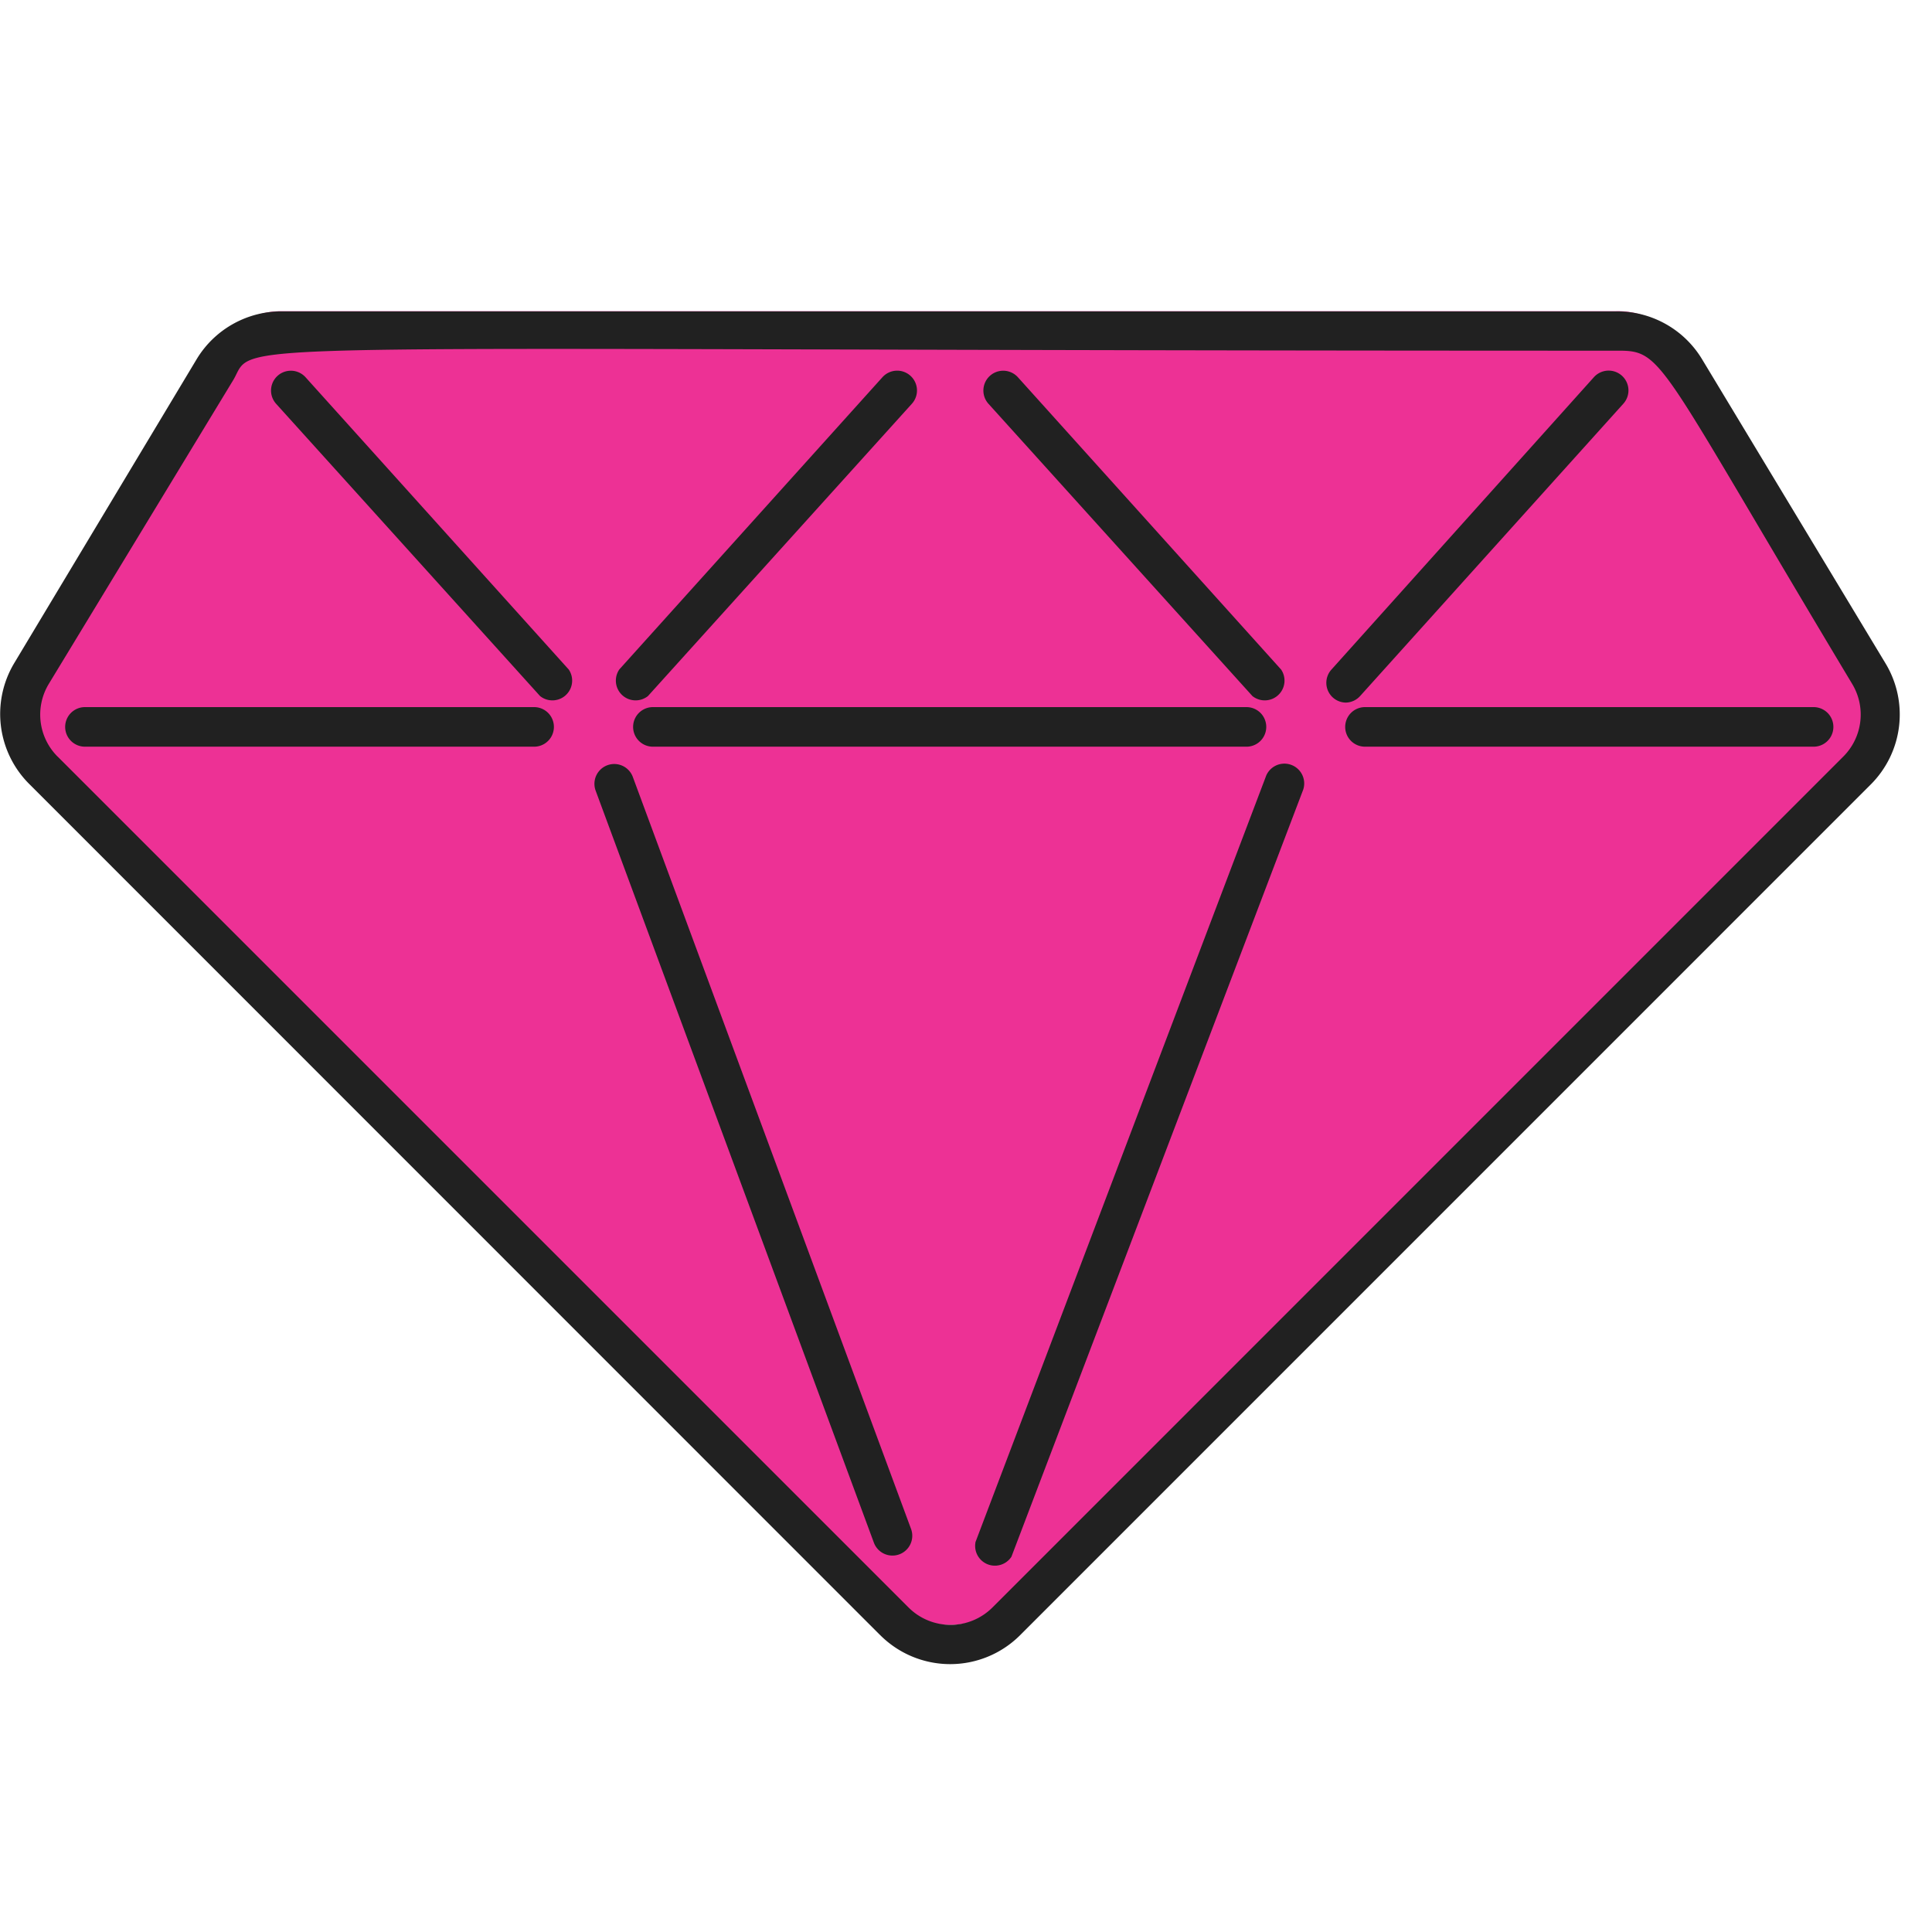
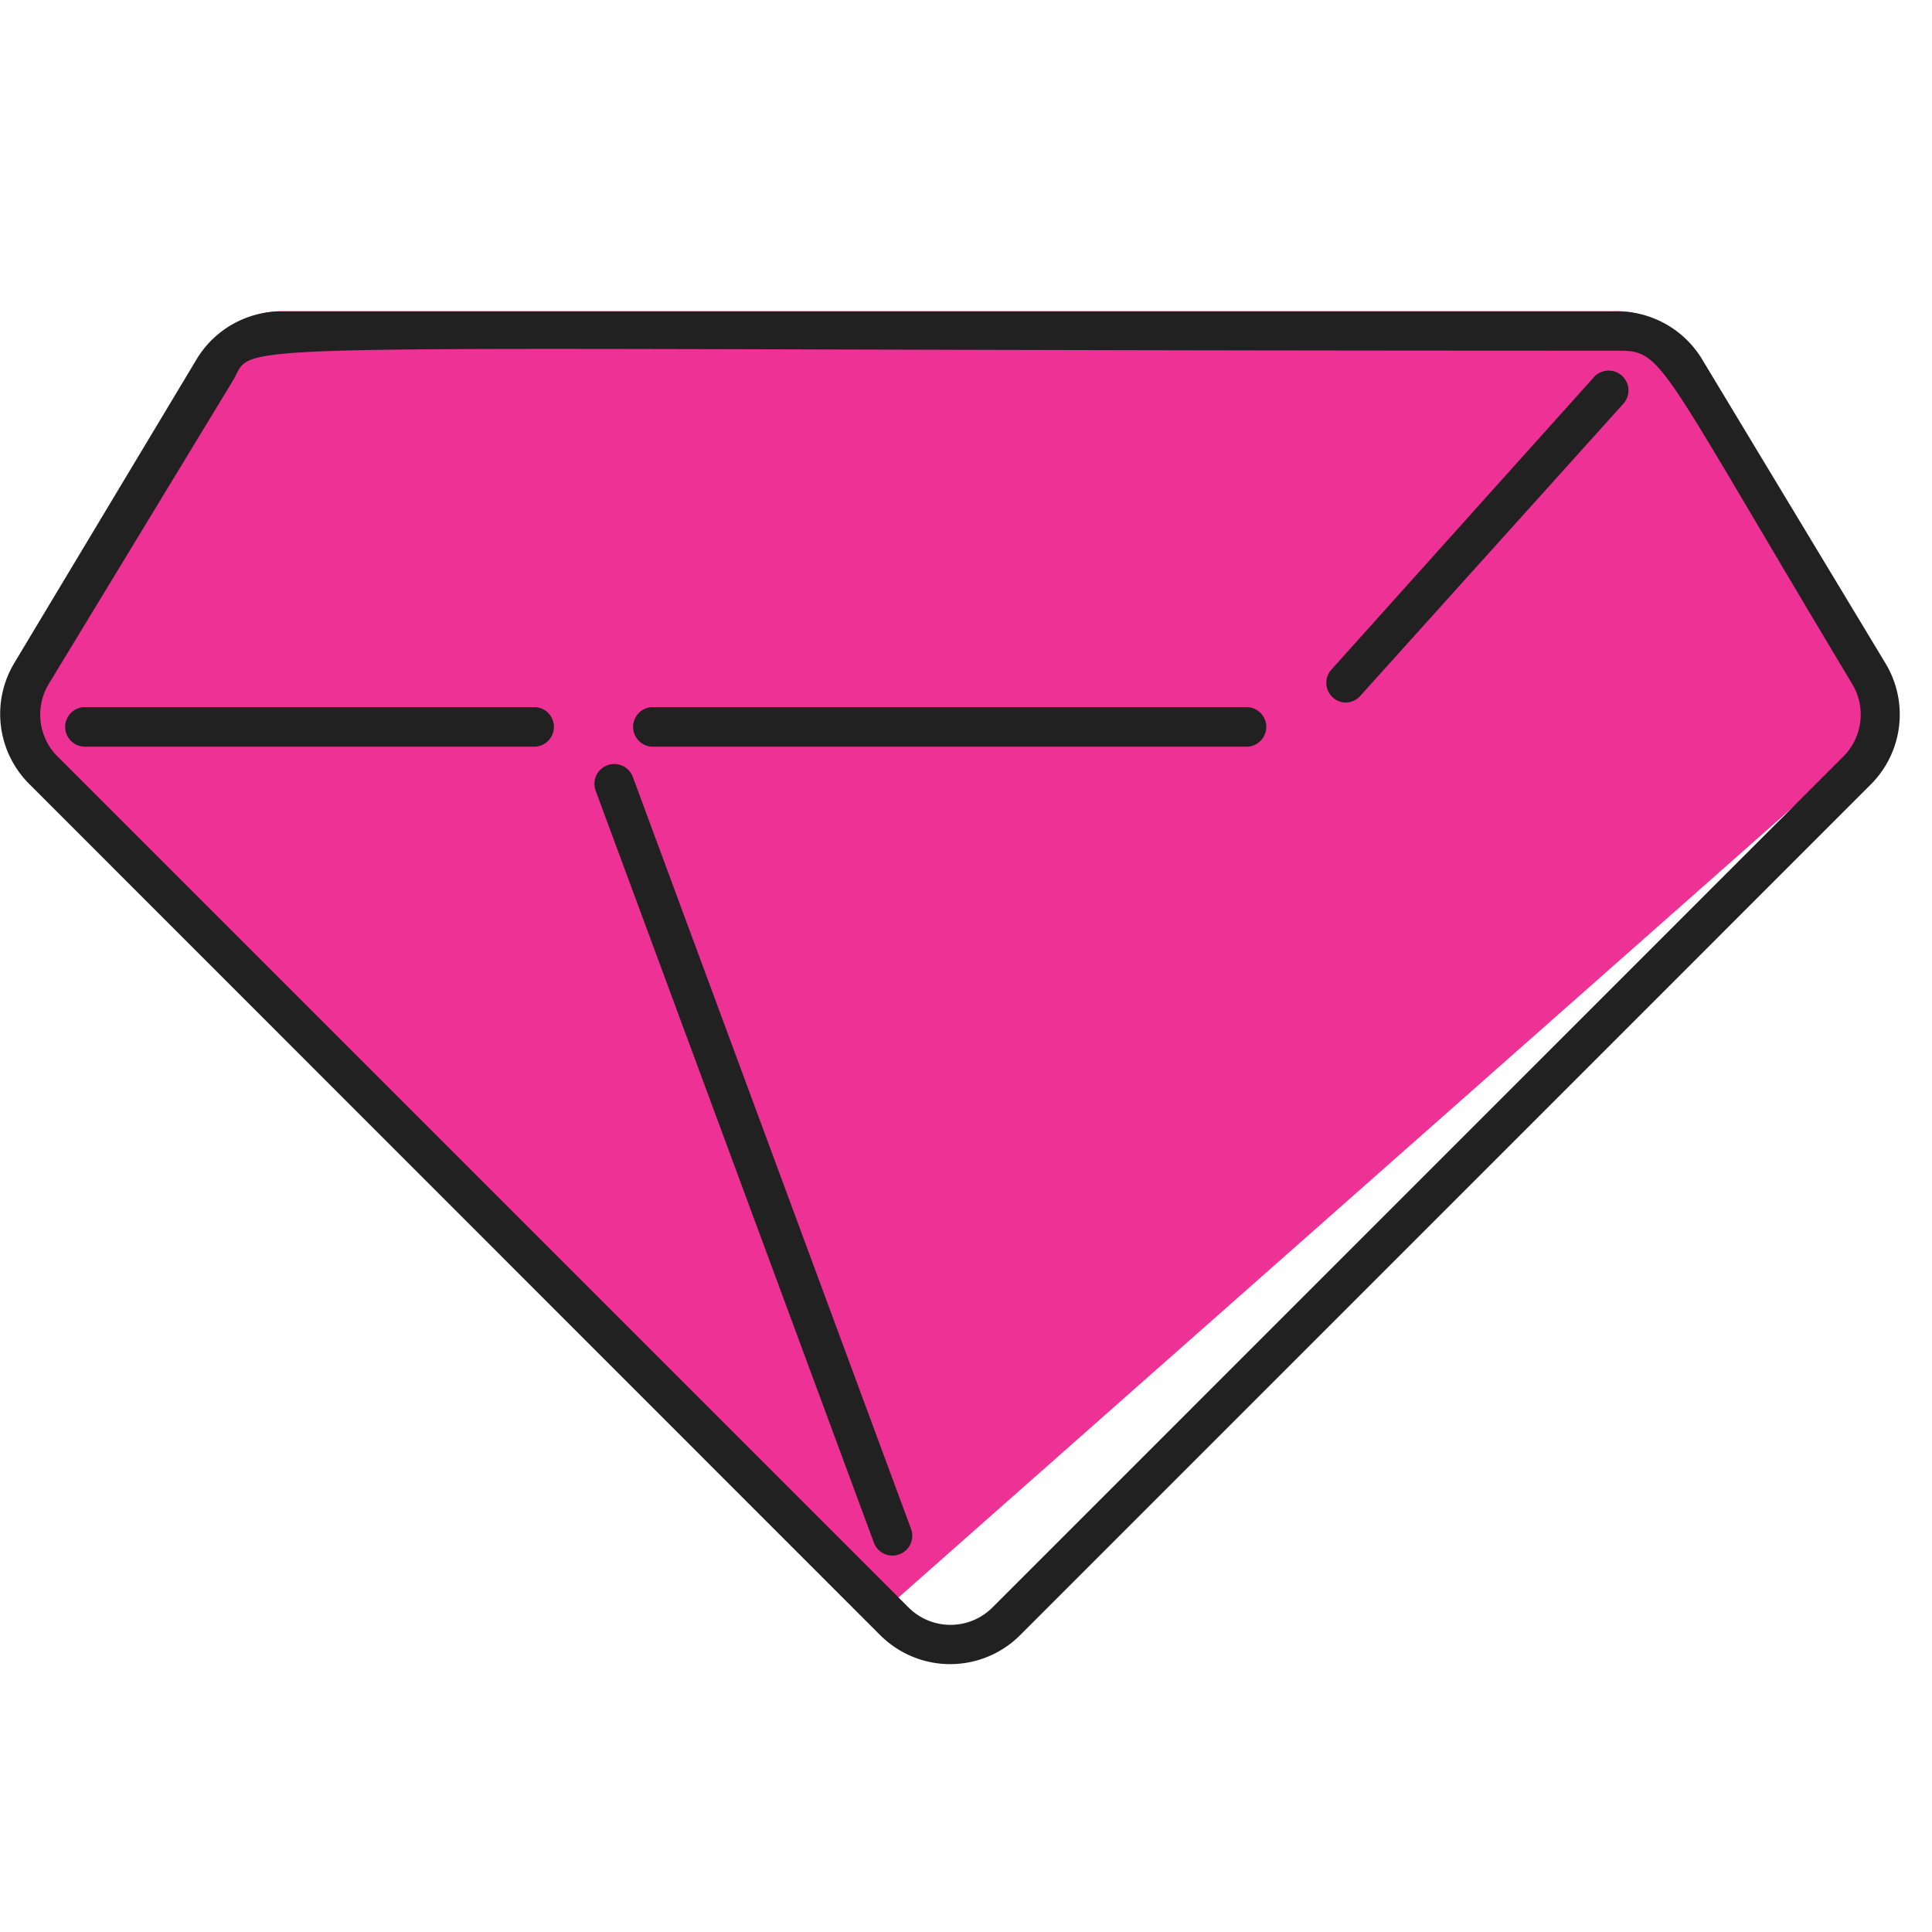
<svg xmlns="http://www.w3.org/2000/svg" width="35" height="35" viewBox="0 0 35 35">
  <defs>
    <clipPath id="clip-path">
      <rect id="Retângulo_31" data-name="Retângulo 31" width="35" height="35" transform="translate(1296 1447)" fill="#fff" stroke="#707070" stroke-width="1" />
    </clipPath>
  </defs>
  <g id="Grupo_de_máscara_9" data-name="Grupo de máscara 9" transform="translate(-1296 -1447)" clip-path="url(#clip-path)">
    <g id="_16_Value" data-name="16 Value" transform="translate(1290.728 1441.374)">
-       <path id="Caminho_26" data-name="Caminho 26" d="M6.994,18.44,22.408,33.854a1.434,1.434,0,0,0,2.029,0L39.852,18.44a1.434,1.434,0,0,0,.215-1.753l-3.309-5.513a1.434,1.434,0,0,0-1.269-.7H11.313a1.434,1.434,0,0,0-1.23.7L6.779,16.687a1.434,1.434,0,0,0,.215,1.753Z" transform="translate(-0.946 0.789)" fill="#ed3195" />
+       <path id="Caminho_26" data-name="Caminho 26" d="M6.994,18.44,22.408,33.854L39.852,18.44a1.434,1.434,0,0,0,.215-1.753l-3.309-5.513a1.434,1.434,0,0,0-1.269-.7H11.313a1.434,1.434,0,0,0-1.23.7L6.779,16.687a1.434,1.434,0,0,0,.215,1.753Z" transform="translate(-0.946 0.789)" fill="#ed3195" />
      <path id="Caminho_27" data-name="Caminho 27" d="M21.211,35.242,5.8,19.827h0a1.792,1.792,0,0,1-.269-2.19l3.309-5.513a1.792,1.792,0,0,1,1.559-.857H34.571a1.793,1.793,0,0,1,1.538.871l3.323,5.509a1.792,1.792,0,0,1-.269,2.19L23.749,35.252a1.792,1.792,0,0,1-2.538-.011ZM6.316,19.332,21.731,34.747a1.075,1.075,0,0,0,1.52,0L38.665,19.332a1.075,1.075,0,0,0,.161-1.316c-3.509-5.847-3.413-6.037-4.23-6.037-26.054,0-24.659-.226-25.093.523L6.155,18.017a1.075,1.075,0,0,0,.161,1.316Z" fill="#212121" />
      <path id="Caminho_28" data-name="Caminho 28" d="M29.649,18.354a.358.358,0,0,1-.255-.6l4.753-5.295a.359.359,0,0,1,.534.48l-4.768,5.295A.358.358,0,0,1,29.649,18.354Z" fill="#212121" />
-       <path id="Caminho_29" data-name="Caminho 29" d="M27.961,18.236l-4.782-5.295a.359.359,0,0,1,.534-.48l4.768,5.295a.358.358,0,0,1-.52.48Z" fill="#212121" />
-       <path id="Caminho_30" data-name="Caminho 30" d="M16.49,17.755l4.768-5.295a.359.359,0,0,1,.534.48L17.01,18.236a.358.358,0,0,1-.52-.48Z" fill="#212121" />
-       <path id="Caminho_31" data-name="Caminho 31" d="M15.056,18.236l-4.782-5.295a.359.359,0,0,1,.534-.48l4.768,5.295a.358.358,0,0,1-.52.48Z" fill="#212121" />
      <path id="Caminho_32" data-name="Caminho 32" d="M14.948,19.153H6.811a.358.358,0,1,1,0-.717h8.137a.358.358,0,1,1,0,.717Z" fill="#212121" />
      <path id="Caminho_33" data-name="Caminho 33" d="M27.853,19.153H17.1a.358.358,0,0,1,0-.717H27.853a.358.358,0,1,1,0,.717Z" fill="#212121" />
-       <path id="Caminho_34" data-name="Caminho 34" d="M38.131,19.153H30a.358.358,0,0,1,0-.717h8.127a.358.358,0,0,1,0,.717Z" fill="#212121" />
-       <path id="Caminho_35" data-name="Caminho 35" d="M22.942,33.567l5.27-13.894a.359.359,0,0,1,.67.255l-5.287,13.9a.358.358,0,0,1-.652-.258Z" fill="#212121" />
      <path id="Caminho_36" data-name="Caminho 36" d="M21.1,33.564,16.06,19.942a.359.359,0,0,1,.674-.247l5.04,13.622a.359.359,0,1,1-.674.247Z" fill="#212121" />
    </g>
  </g>
</svg>